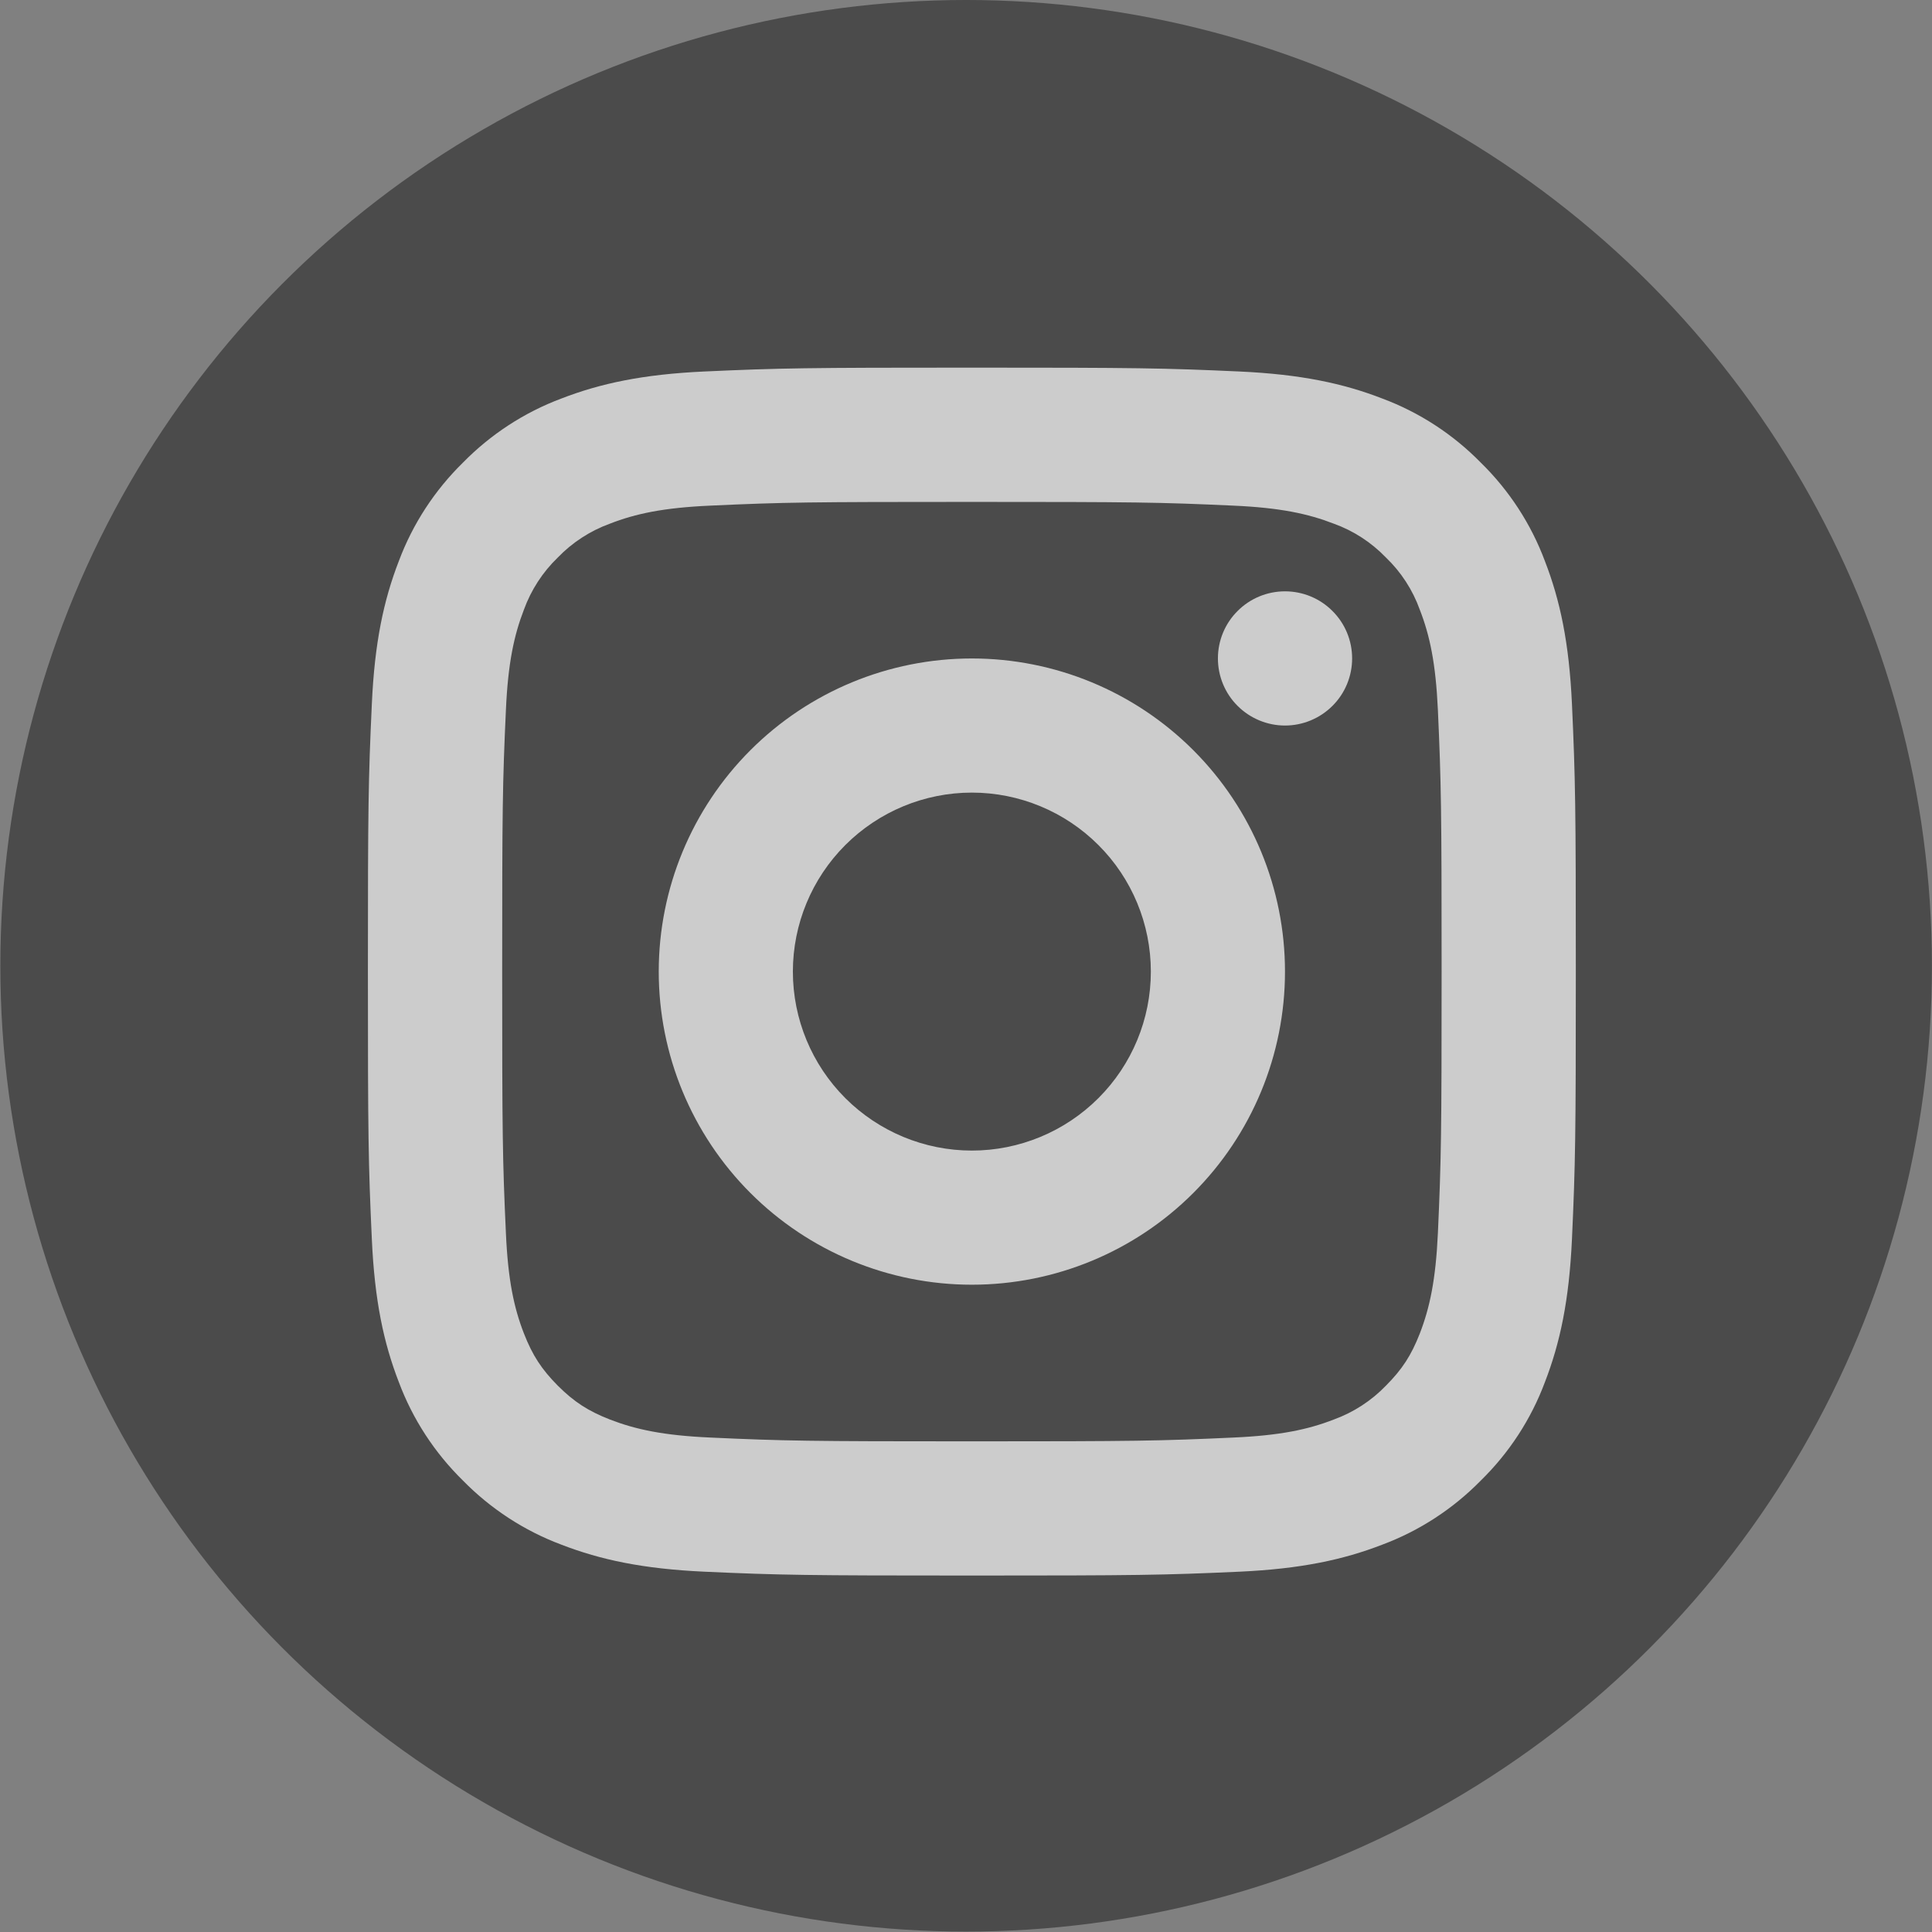
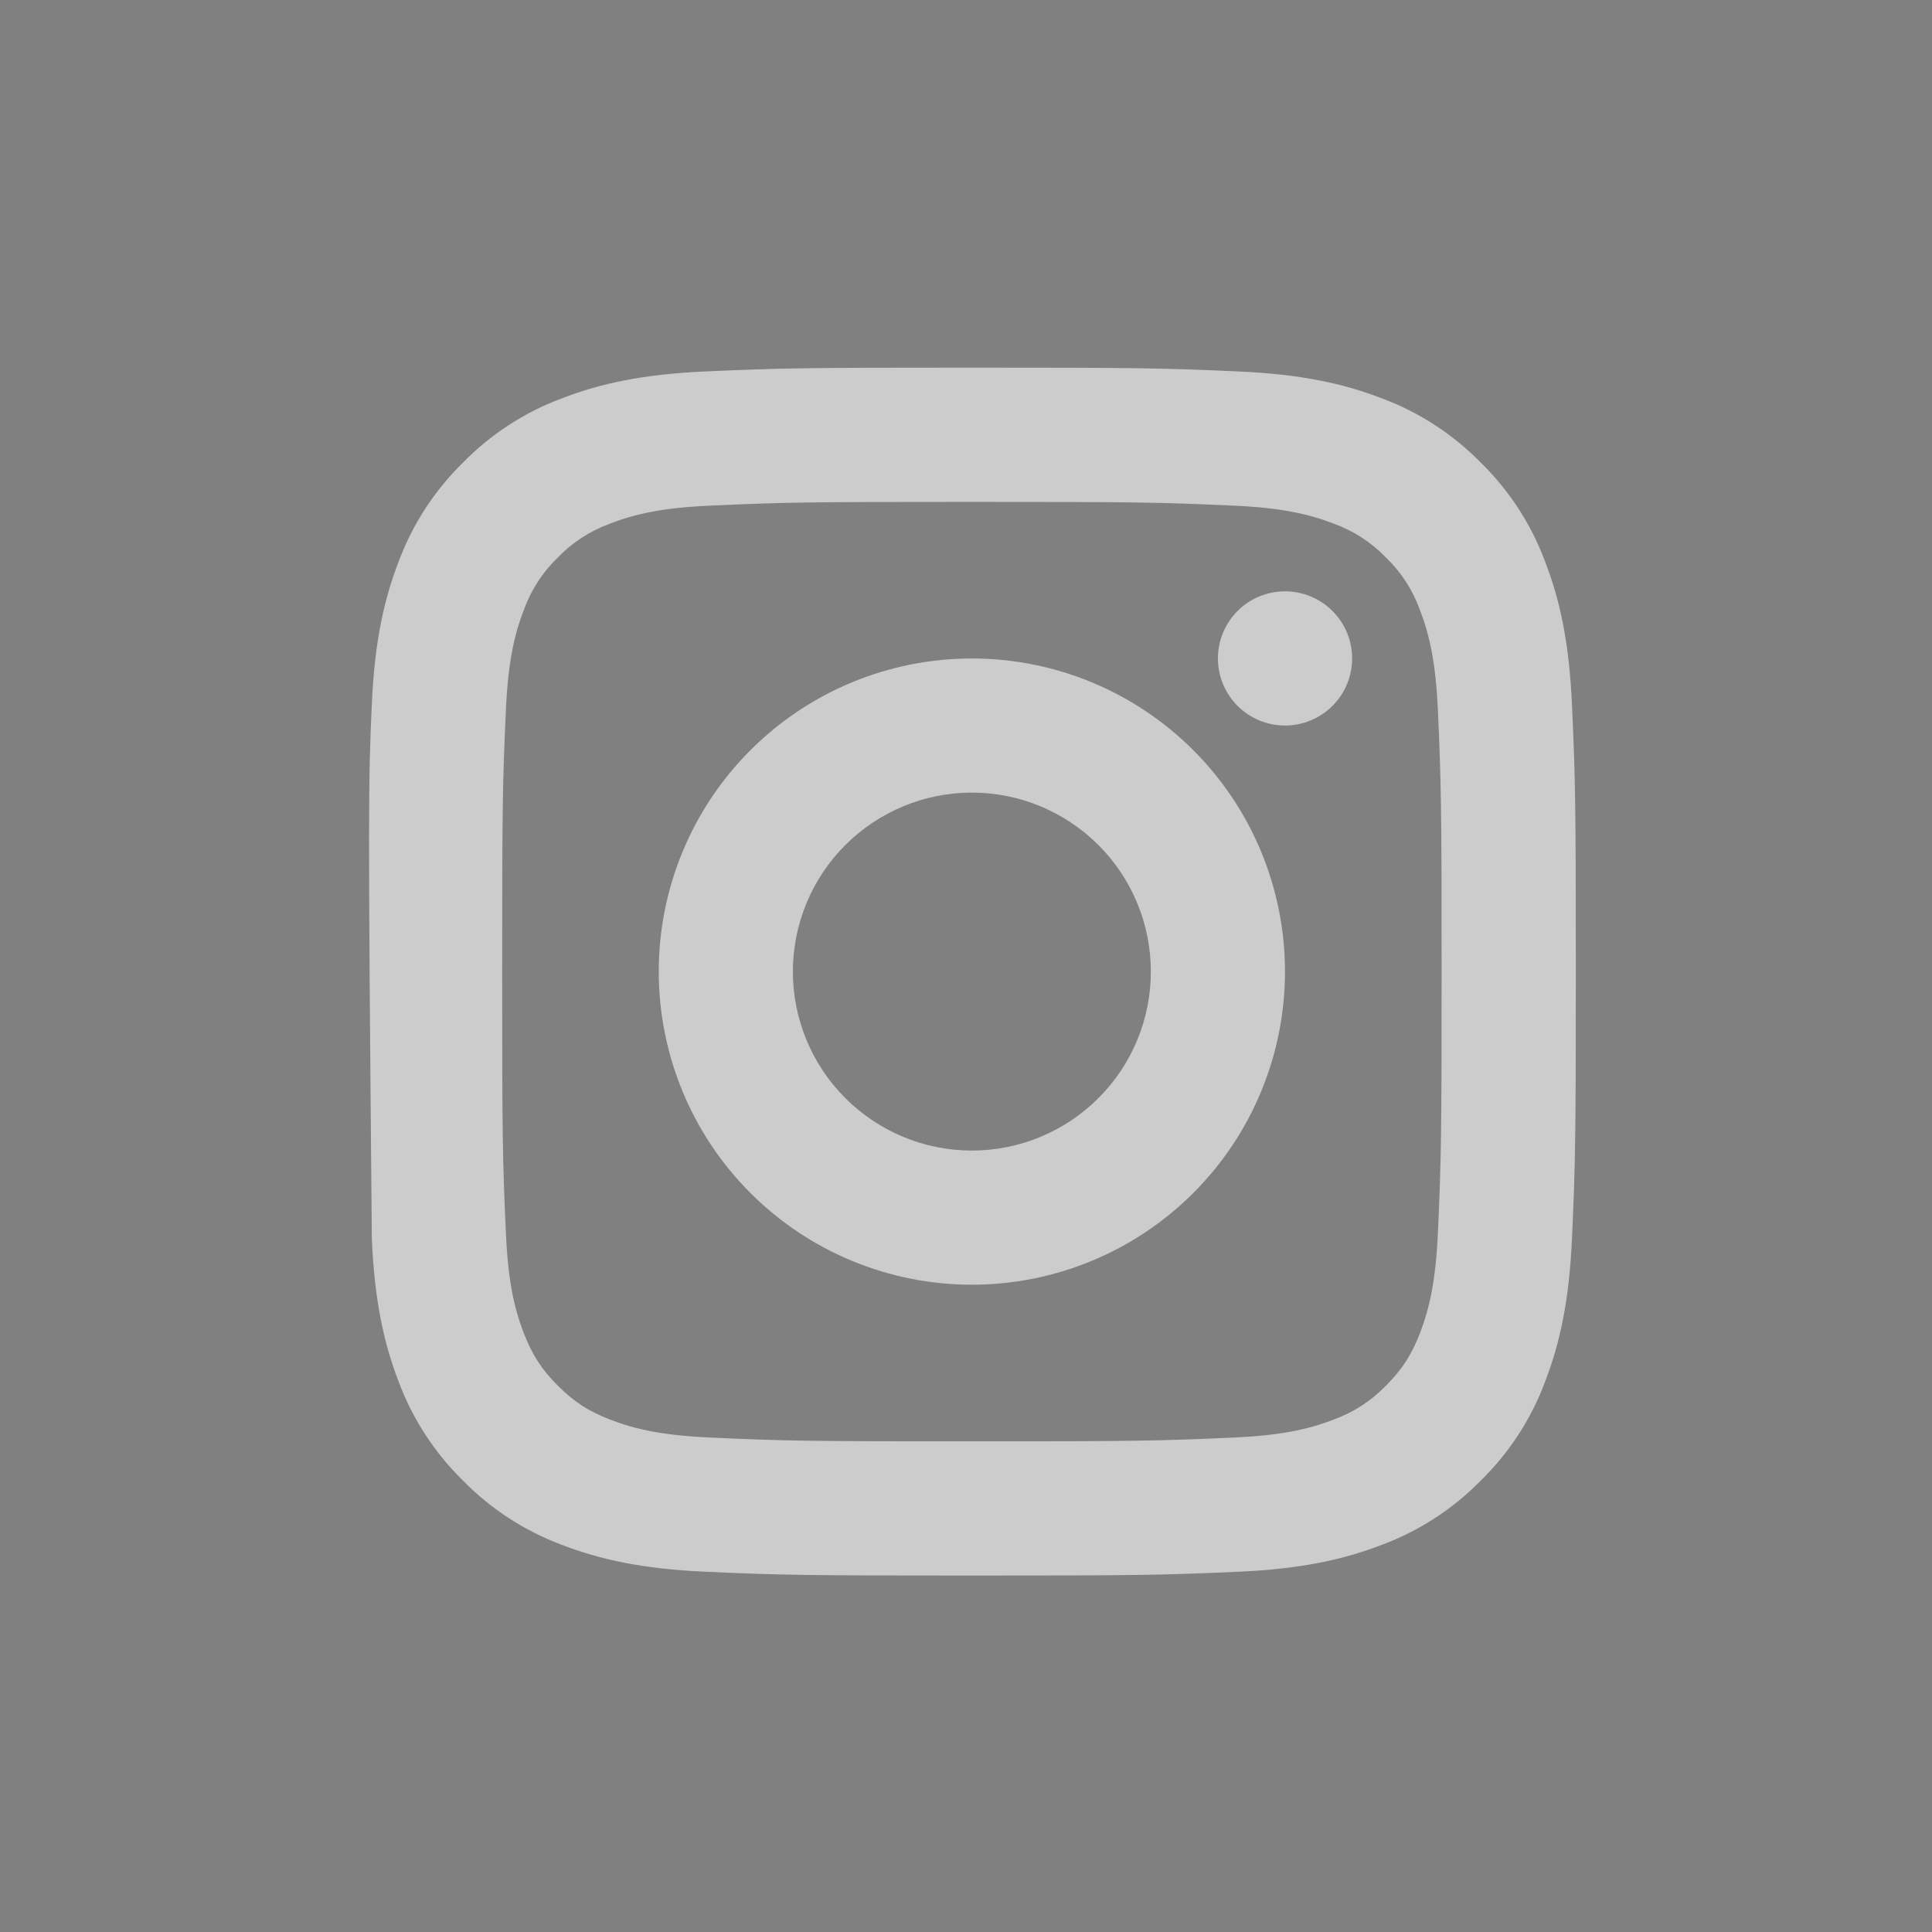
<svg xmlns="http://www.w3.org/2000/svg" width="28" height="28" viewBox="0 0 28 28" fill="none">
  <rect x="0" y="0" width="28" height="28" fill="#808080" stroke="none" />
  <g opacity="0.6">
-     <circle cx="14.002" cy="13.997" r="13.997" fill="#282828" />
-     <path d="M17.964 5.384C18.852 5.425 19.467 5.556 20.034 5.776C20.572 5.977 21.059 6.295 21.461 6.705C21.872 7.107 22.189 7.594 22.39 8.132C22.61 8.7 22.741 9.314 22.782 10.202C22.832 11.303 22.838 11.691 22.838 14.081C22.838 16.471 22.832 16.858 22.782 17.96C22.741 18.848 22.61 19.462 22.39 20.031C22.189 20.569 21.872 21.055 21.461 21.457C21.059 21.867 20.572 22.185 20.034 22.386C19.466 22.606 18.852 22.737 17.964 22.778C16.863 22.828 16.475 22.834 14.085 22.834C11.695 22.834 11.307 22.828 10.206 22.778C9.318 22.737 8.704 22.606 8.135 22.386C7.598 22.185 7.111 21.867 6.709 21.457C6.299 21.055 5.981 20.568 5.78 20.03C5.56 19.462 5.429 18.848 5.389 17.96C5.338 16.86 5.332 16.472 5.332 14.081C5.332 11.691 5.338 11.302 5.389 10.202C5.429 9.314 5.56 8.7 5.78 8.132C5.981 7.594 6.299 7.107 6.709 6.705C7.111 6.295 7.598 5.977 8.135 5.776C8.704 5.556 9.318 5.425 10.206 5.384C11.306 5.334 11.694 5.328 14.085 5.328C16.475 5.328 16.864 5.334 17.964 5.384ZM14.085 7.274C11.722 7.274 11.36 7.279 10.294 7.328C9.618 7.358 9.213 7.444 8.84 7.589C8.554 7.693 8.295 7.861 8.084 8.08C7.865 8.291 7.697 8.55 7.593 8.836C7.449 9.208 7.362 9.614 7.332 10.29C7.283 11.356 7.278 11.718 7.278 14.081C7.278 16.444 7.283 16.806 7.332 17.872C7.362 18.548 7.448 18.953 7.593 19.325C7.717 19.643 7.849 19.845 8.084 20.082C8.321 20.318 8.523 20.449 8.84 20.573C9.212 20.717 9.618 20.804 10.294 20.834C11.361 20.883 11.723 20.889 14.085 20.889C16.448 20.889 16.809 20.883 17.876 20.834C18.552 20.804 18.957 20.718 19.33 20.573C19.616 20.469 19.875 20.301 20.086 20.082C20.322 19.845 20.453 19.643 20.577 19.326C20.721 18.954 20.808 18.548 20.839 17.872C20.887 16.805 20.893 16.444 20.893 14.081C20.893 11.719 20.887 11.357 20.839 10.29C20.808 9.614 20.722 9.209 20.577 8.837C20.474 8.55 20.306 8.291 20.086 8.08C19.875 7.861 19.616 7.692 19.329 7.589C18.957 7.445 18.551 7.358 17.875 7.328C16.809 7.279 16.448 7.274 14.084 7.274H14.085ZM14.085 18.619C12.882 18.619 11.727 18.141 10.876 17.29C10.025 16.439 9.547 15.285 9.547 14.081C9.547 12.877 10.025 11.723 10.876 10.872C11.727 10.021 12.882 9.543 14.085 9.543C15.289 9.543 16.443 10.021 17.294 10.872C18.145 11.723 18.623 12.877 18.623 14.081C18.623 15.285 18.145 16.439 17.294 17.29C16.443 18.141 15.289 18.619 14.085 18.619ZM14.085 16.675C14.773 16.675 15.433 16.401 15.919 15.915C16.406 15.429 16.679 14.769 16.679 14.081C16.679 13.393 16.406 12.733 15.919 12.247C15.433 11.761 14.773 11.487 14.085 11.487C13.397 11.487 12.738 11.761 12.251 12.247C11.765 12.733 11.491 13.393 11.491 14.081C11.491 14.769 11.765 15.429 12.251 15.915C12.738 16.401 13.397 16.675 14.085 16.675ZM18.623 10.515C18.366 10.515 18.118 10.412 17.936 10.23C17.753 10.048 17.651 9.8 17.651 9.542C17.651 9.284 17.753 9.037 17.936 8.855C18.118 8.672 18.366 8.57 18.623 8.57C18.881 8.57 19.129 8.672 19.311 8.855C19.494 9.037 19.596 9.284 19.596 9.542C19.596 9.8 19.494 10.048 19.311 10.23C19.129 10.412 18.881 10.515 18.623 10.515Z" fill="white" />
+     <path d="M17.964 5.384C18.852 5.425 19.467 5.556 20.034 5.776C20.572 5.977 21.059 6.295 21.461 6.705C21.872 7.107 22.189 7.594 22.39 8.132C22.61 8.7 22.741 9.314 22.782 10.202C22.832 11.303 22.838 11.691 22.838 14.081C22.838 16.471 22.832 16.858 22.782 17.96C22.741 18.848 22.61 19.462 22.39 20.031C22.189 20.569 21.872 21.055 21.461 21.457C21.059 21.867 20.572 22.185 20.034 22.386C19.466 22.606 18.852 22.737 17.964 22.778C16.863 22.828 16.475 22.834 14.085 22.834C11.695 22.834 11.307 22.828 10.206 22.778C9.318 22.737 8.704 22.606 8.135 22.386C7.598 22.185 7.111 21.867 6.709 21.457C6.299 21.055 5.981 20.568 5.78 20.03C5.56 19.462 5.429 18.848 5.389 17.96C5.332 11.691 5.338 11.302 5.389 10.202C5.429 9.314 5.56 8.7 5.78 8.132C5.981 7.594 6.299 7.107 6.709 6.705C7.111 6.295 7.598 5.977 8.135 5.776C8.704 5.556 9.318 5.425 10.206 5.384C11.306 5.334 11.694 5.328 14.085 5.328C16.475 5.328 16.864 5.334 17.964 5.384ZM14.085 7.274C11.722 7.274 11.36 7.279 10.294 7.328C9.618 7.358 9.213 7.444 8.84 7.589C8.554 7.693 8.295 7.861 8.084 8.08C7.865 8.291 7.697 8.55 7.593 8.836C7.449 9.208 7.362 9.614 7.332 10.29C7.283 11.356 7.278 11.718 7.278 14.081C7.278 16.444 7.283 16.806 7.332 17.872C7.362 18.548 7.448 18.953 7.593 19.325C7.717 19.643 7.849 19.845 8.084 20.082C8.321 20.318 8.523 20.449 8.84 20.573C9.212 20.717 9.618 20.804 10.294 20.834C11.361 20.883 11.723 20.889 14.085 20.889C16.448 20.889 16.809 20.883 17.876 20.834C18.552 20.804 18.957 20.718 19.33 20.573C19.616 20.469 19.875 20.301 20.086 20.082C20.322 19.845 20.453 19.643 20.577 19.326C20.721 18.954 20.808 18.548 20.839 17.872C20.887 16.805 20.893 16.444 20.893 14.081C20.893 11.719 20.887 11.357 20.839 10.29C20.808 9.614 20.722 9.209 20.577 8.837C20.474 8.55 20.306 8.291 20.086 8.08C19.875 7.861 19.616 7.692 19.329 7.589C18.957 7.445 18.551 7.358 17.875 7.328C16.809 7.279 16.448 7.274 14.084 7.274H14.085ZM14.085 18.619C12.882 18.619 11.727 18.141 10.876 17.29C10.025 16.439 9.547 15.285 9.547 14.081C9.547 12.877 10.025 11.723 10.876 10.872C11.727 10.021 12.882 9.543 14.085 9.543C15.289 9.543 16.443 10.021 17.294 10.872C18.145 11.723 18.623 12.877 18.623 14.081C18.623 15.285 18.145 16.439 17.294 17.29C16.443 18.141 15.289 18.619 14.085 18.619ZM14.085 16.675C14.773 16.675 15.433 16.401 15.919 15.915C16.406 15.429 16.679 14.769 16.679 14.081C16.679 13.393 16.406 12.733 15.919 12.247C15.433 11.761 14.773 11.487 14.085 11.487C13.397 11.487 12.738 11.761 12.251 12.247C11.765 12.733 11.491 13.393 11.491 14.081C11.491 14.769 11.765 15.429 12.251 15.915C12.738 16.401 13.397 16.675 14.085 16.675ZM18.623 10.515C18.366 10.515 18.118 10.412 17.936 10.23C17.753 10.048 17.651 9.8 17.651 9.542C17.651 9.284 17.753 9.037 17.936 8.855C18.118 8.672 18.366 8.57 18.623 8.57C18.881 8.57 19.129 8.672 19.311 8.855C19.494 9.037 19.596 9.284 19.596 9.542C19.596 9.8 19.494 10.048 19.311 10.23C19.129 10.412 18.881 10.515 18.623 10.515Z" fill="white" />
  </g>
</svg>